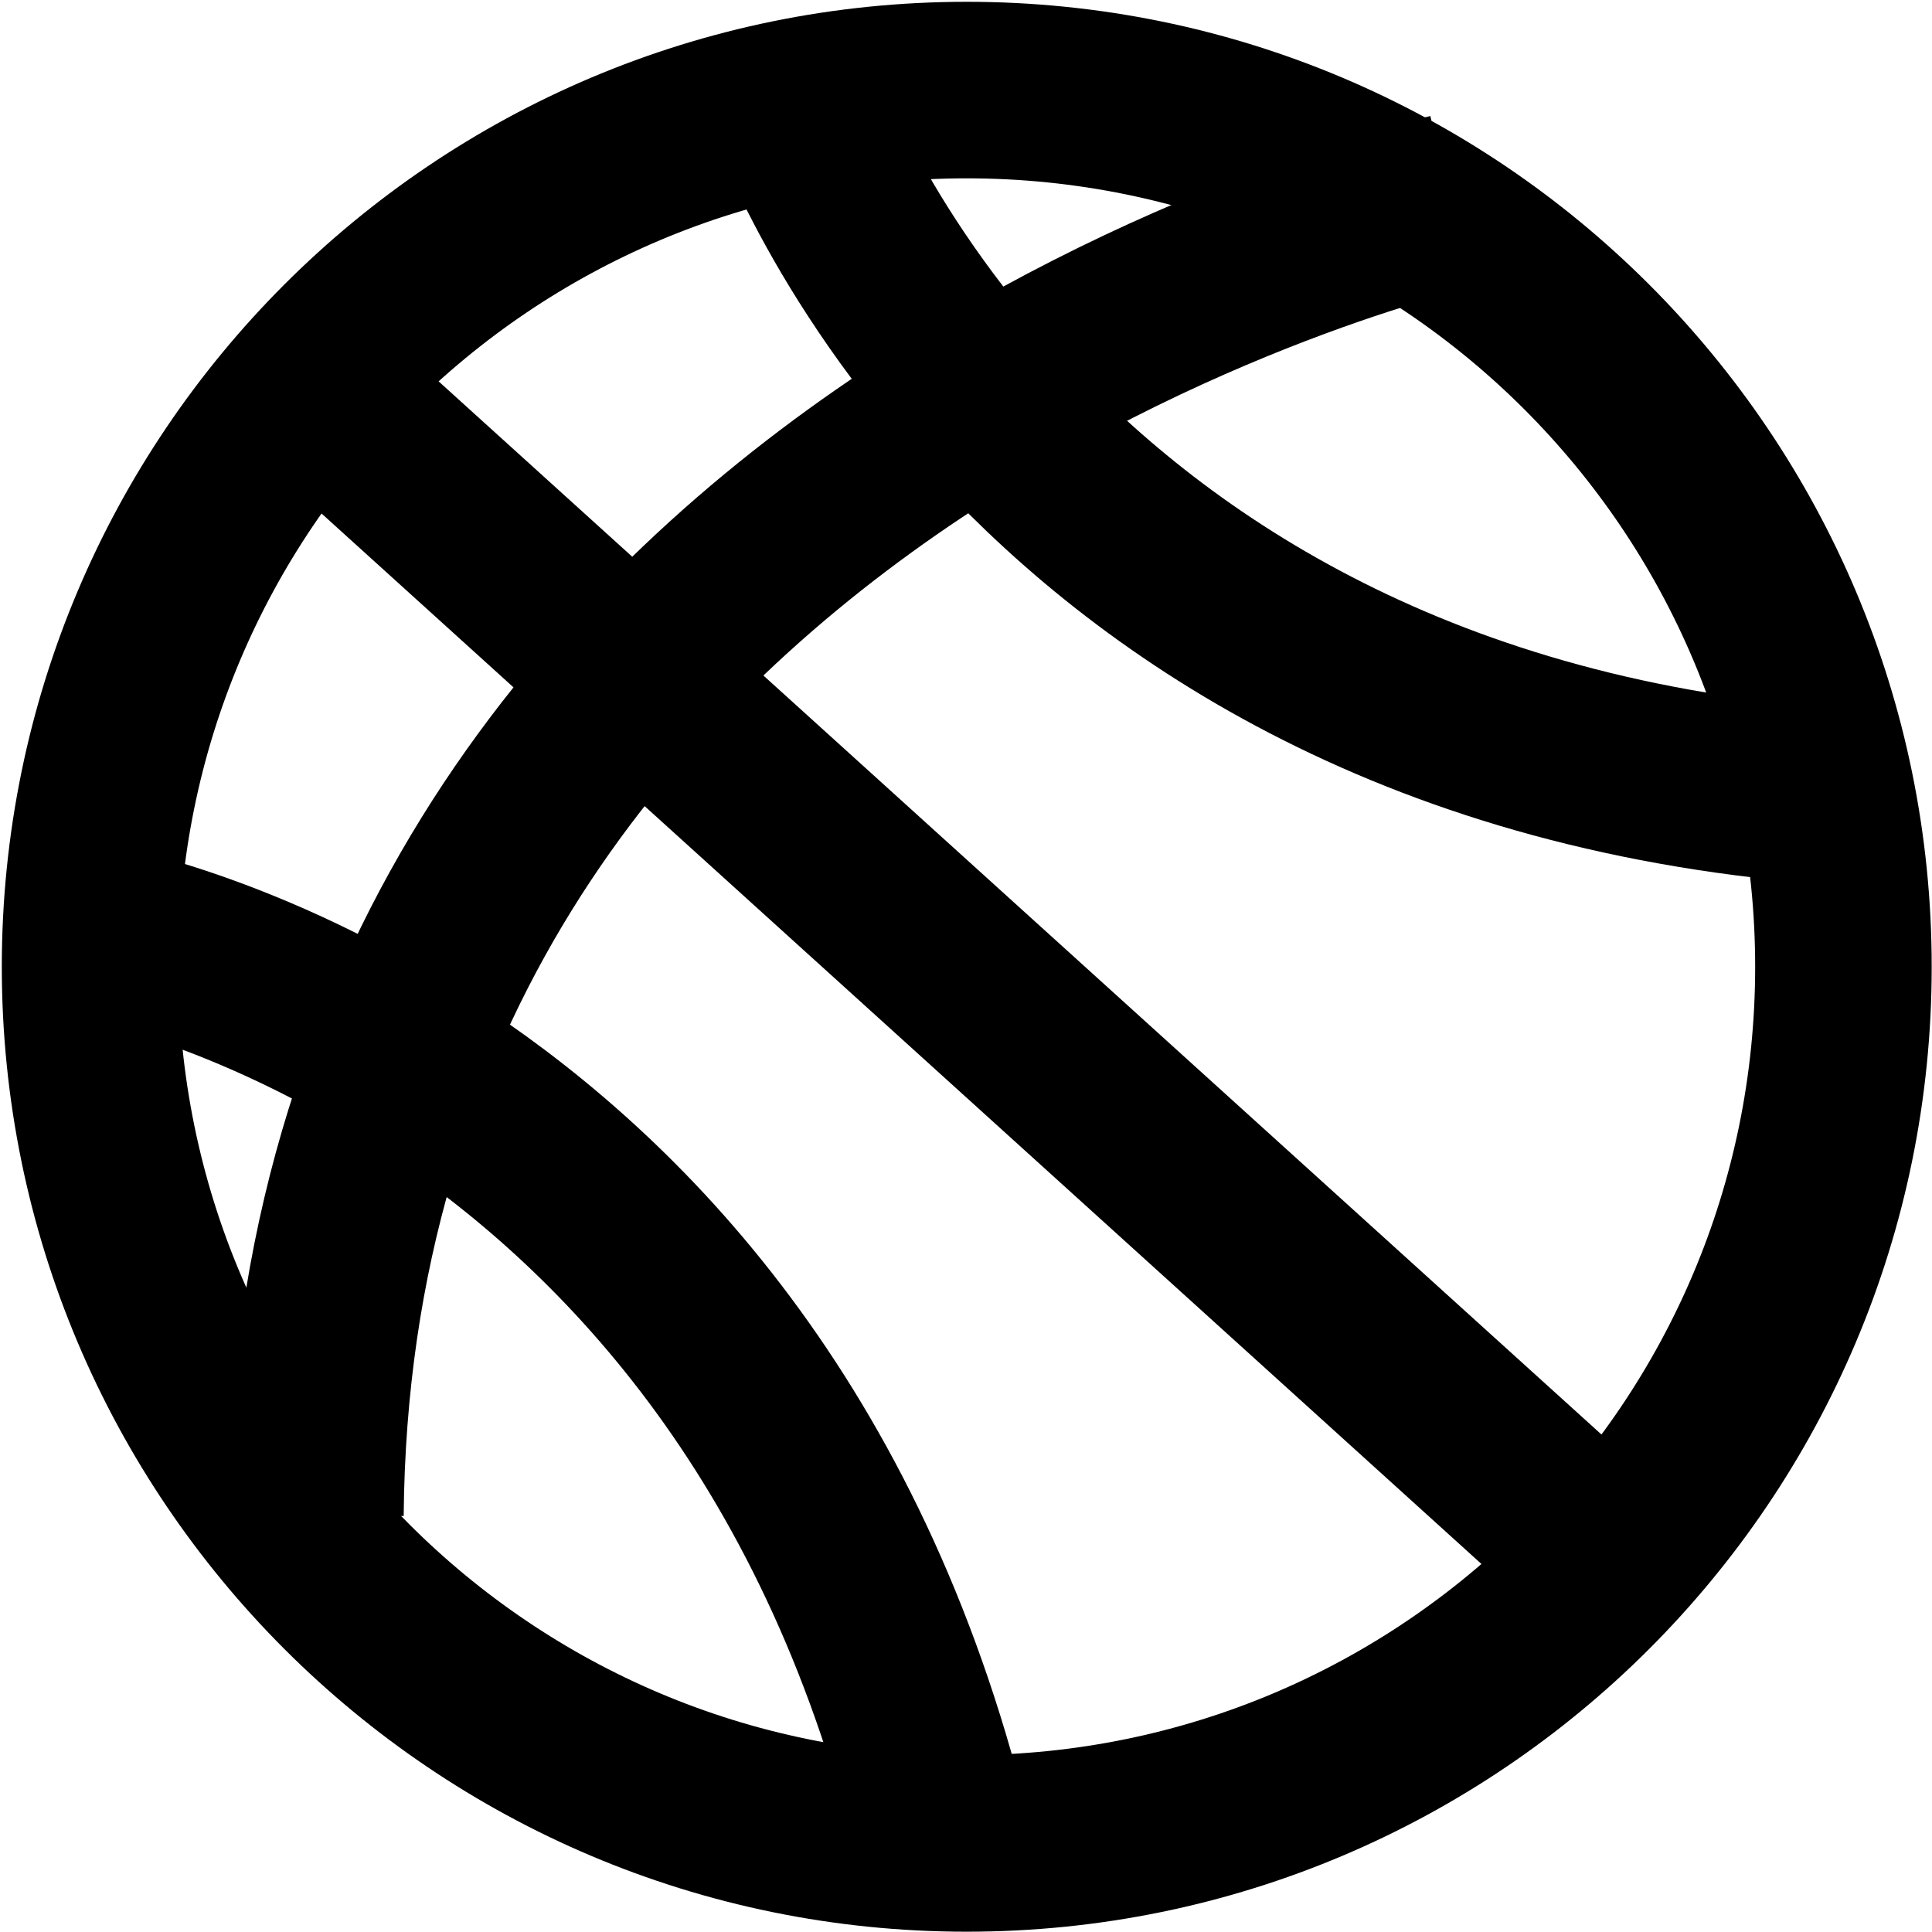
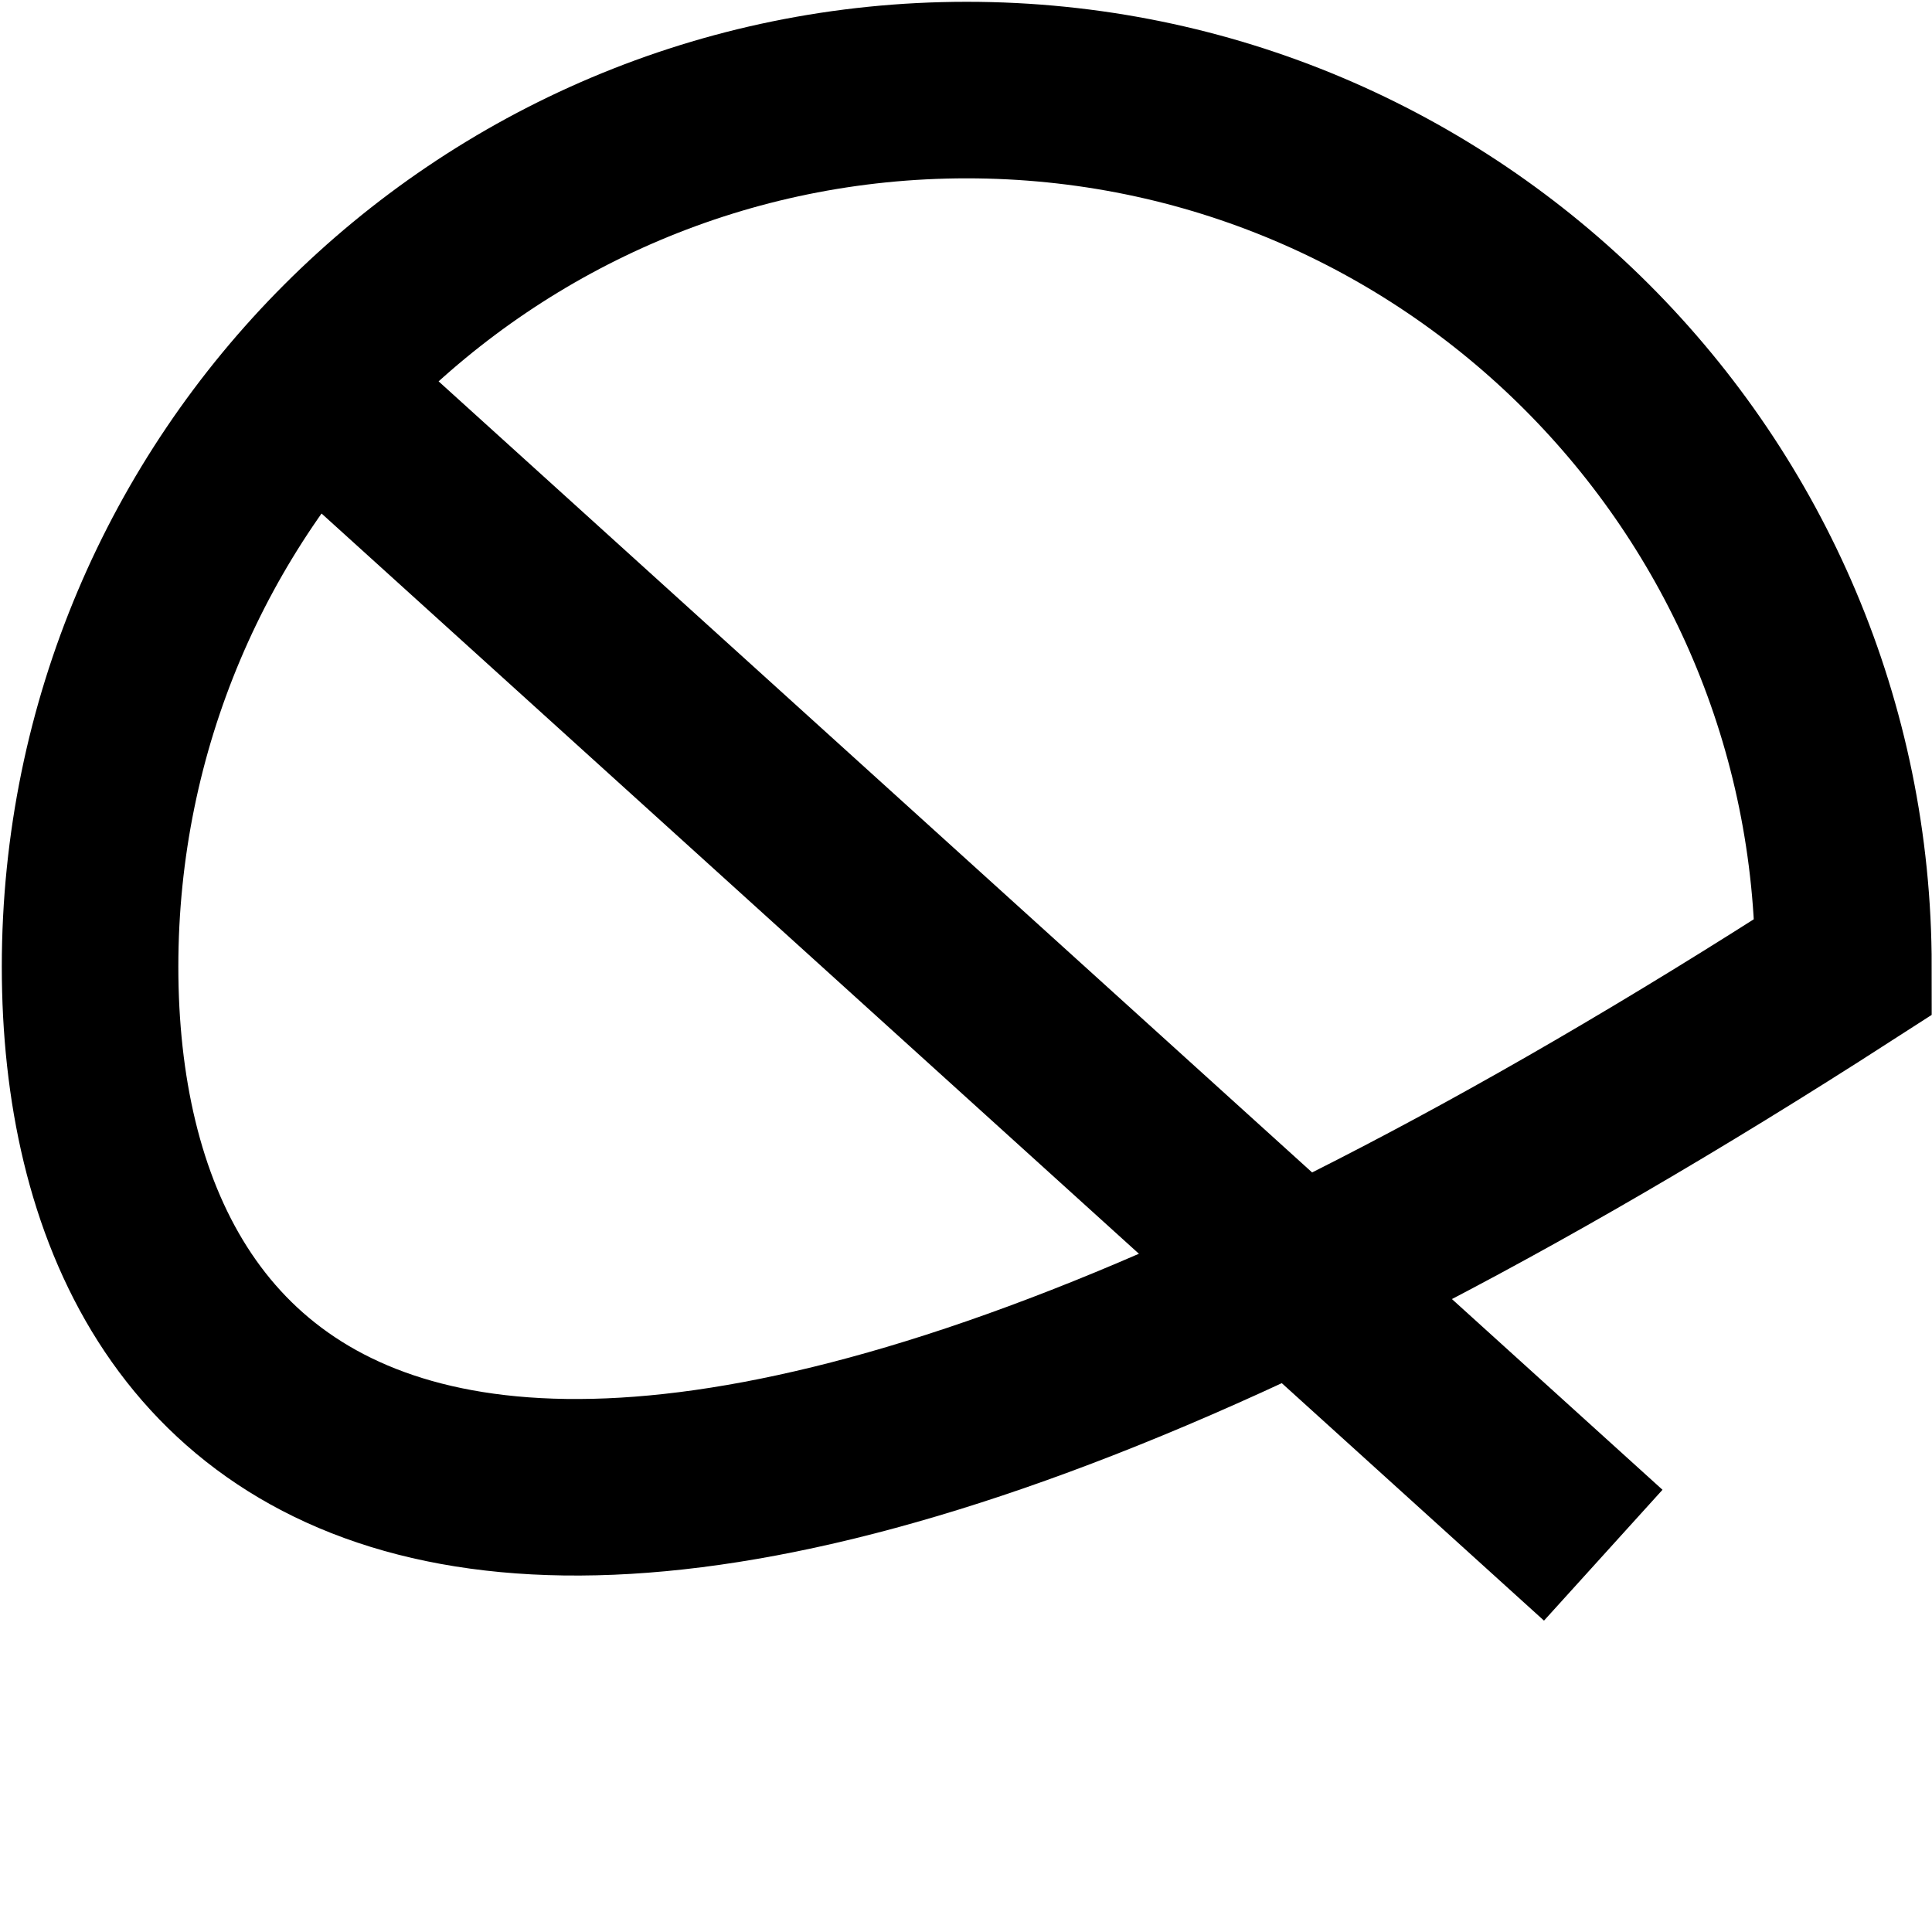
<svg xmlns="http://www.w3.org/2000/svg" width="429" height="429" viewBox="0 0 429 429" fill="none">
-   <path d="M409.333 214.667C409.333 322.176 322.176 409.333 214.667 409.333C107.157 409.333 20 322.181 20 214.667C20 107.157 107.152 20 214.667 20C322.181 20 409.333 107.157 409.333 214.667Z" stroke="black" stroke-width="39.2" stroke-miterlimit="10" />
-   <path d="M321.957 44.88C321.957 44.88 72.069 101.733 70.037 336.459" stroke="black" stroke-width="39.2" stroke-miterlimit="10" />
+   <path d="M409.333 214.667C107.157 409.333 20 322.181 20 214.667C20 107.157 107.152 20 214.667 20C322.181 20 409.333 107.157 409.333 214.667Z" stroke="black" stroke-width="39.2" stroke-miterlimit="10" />
  <path d="M73.333 89.333L356 345.333" stroke="black" stroke-width="39.2" stroke-miterlimit="10" />
-   <path d="M20 206.666C20 206.666 172.816 232.681 212 419.999" stroke="black" stroke-width="39.2" stroke-miterlimit="10" />
-   <path d="M176.56 22.485C176.56 22.485 226.914 169.093 418.101 177.515" stroke="black" stroke-width="39.2" stroke-miterlimit="10" />
</svg>